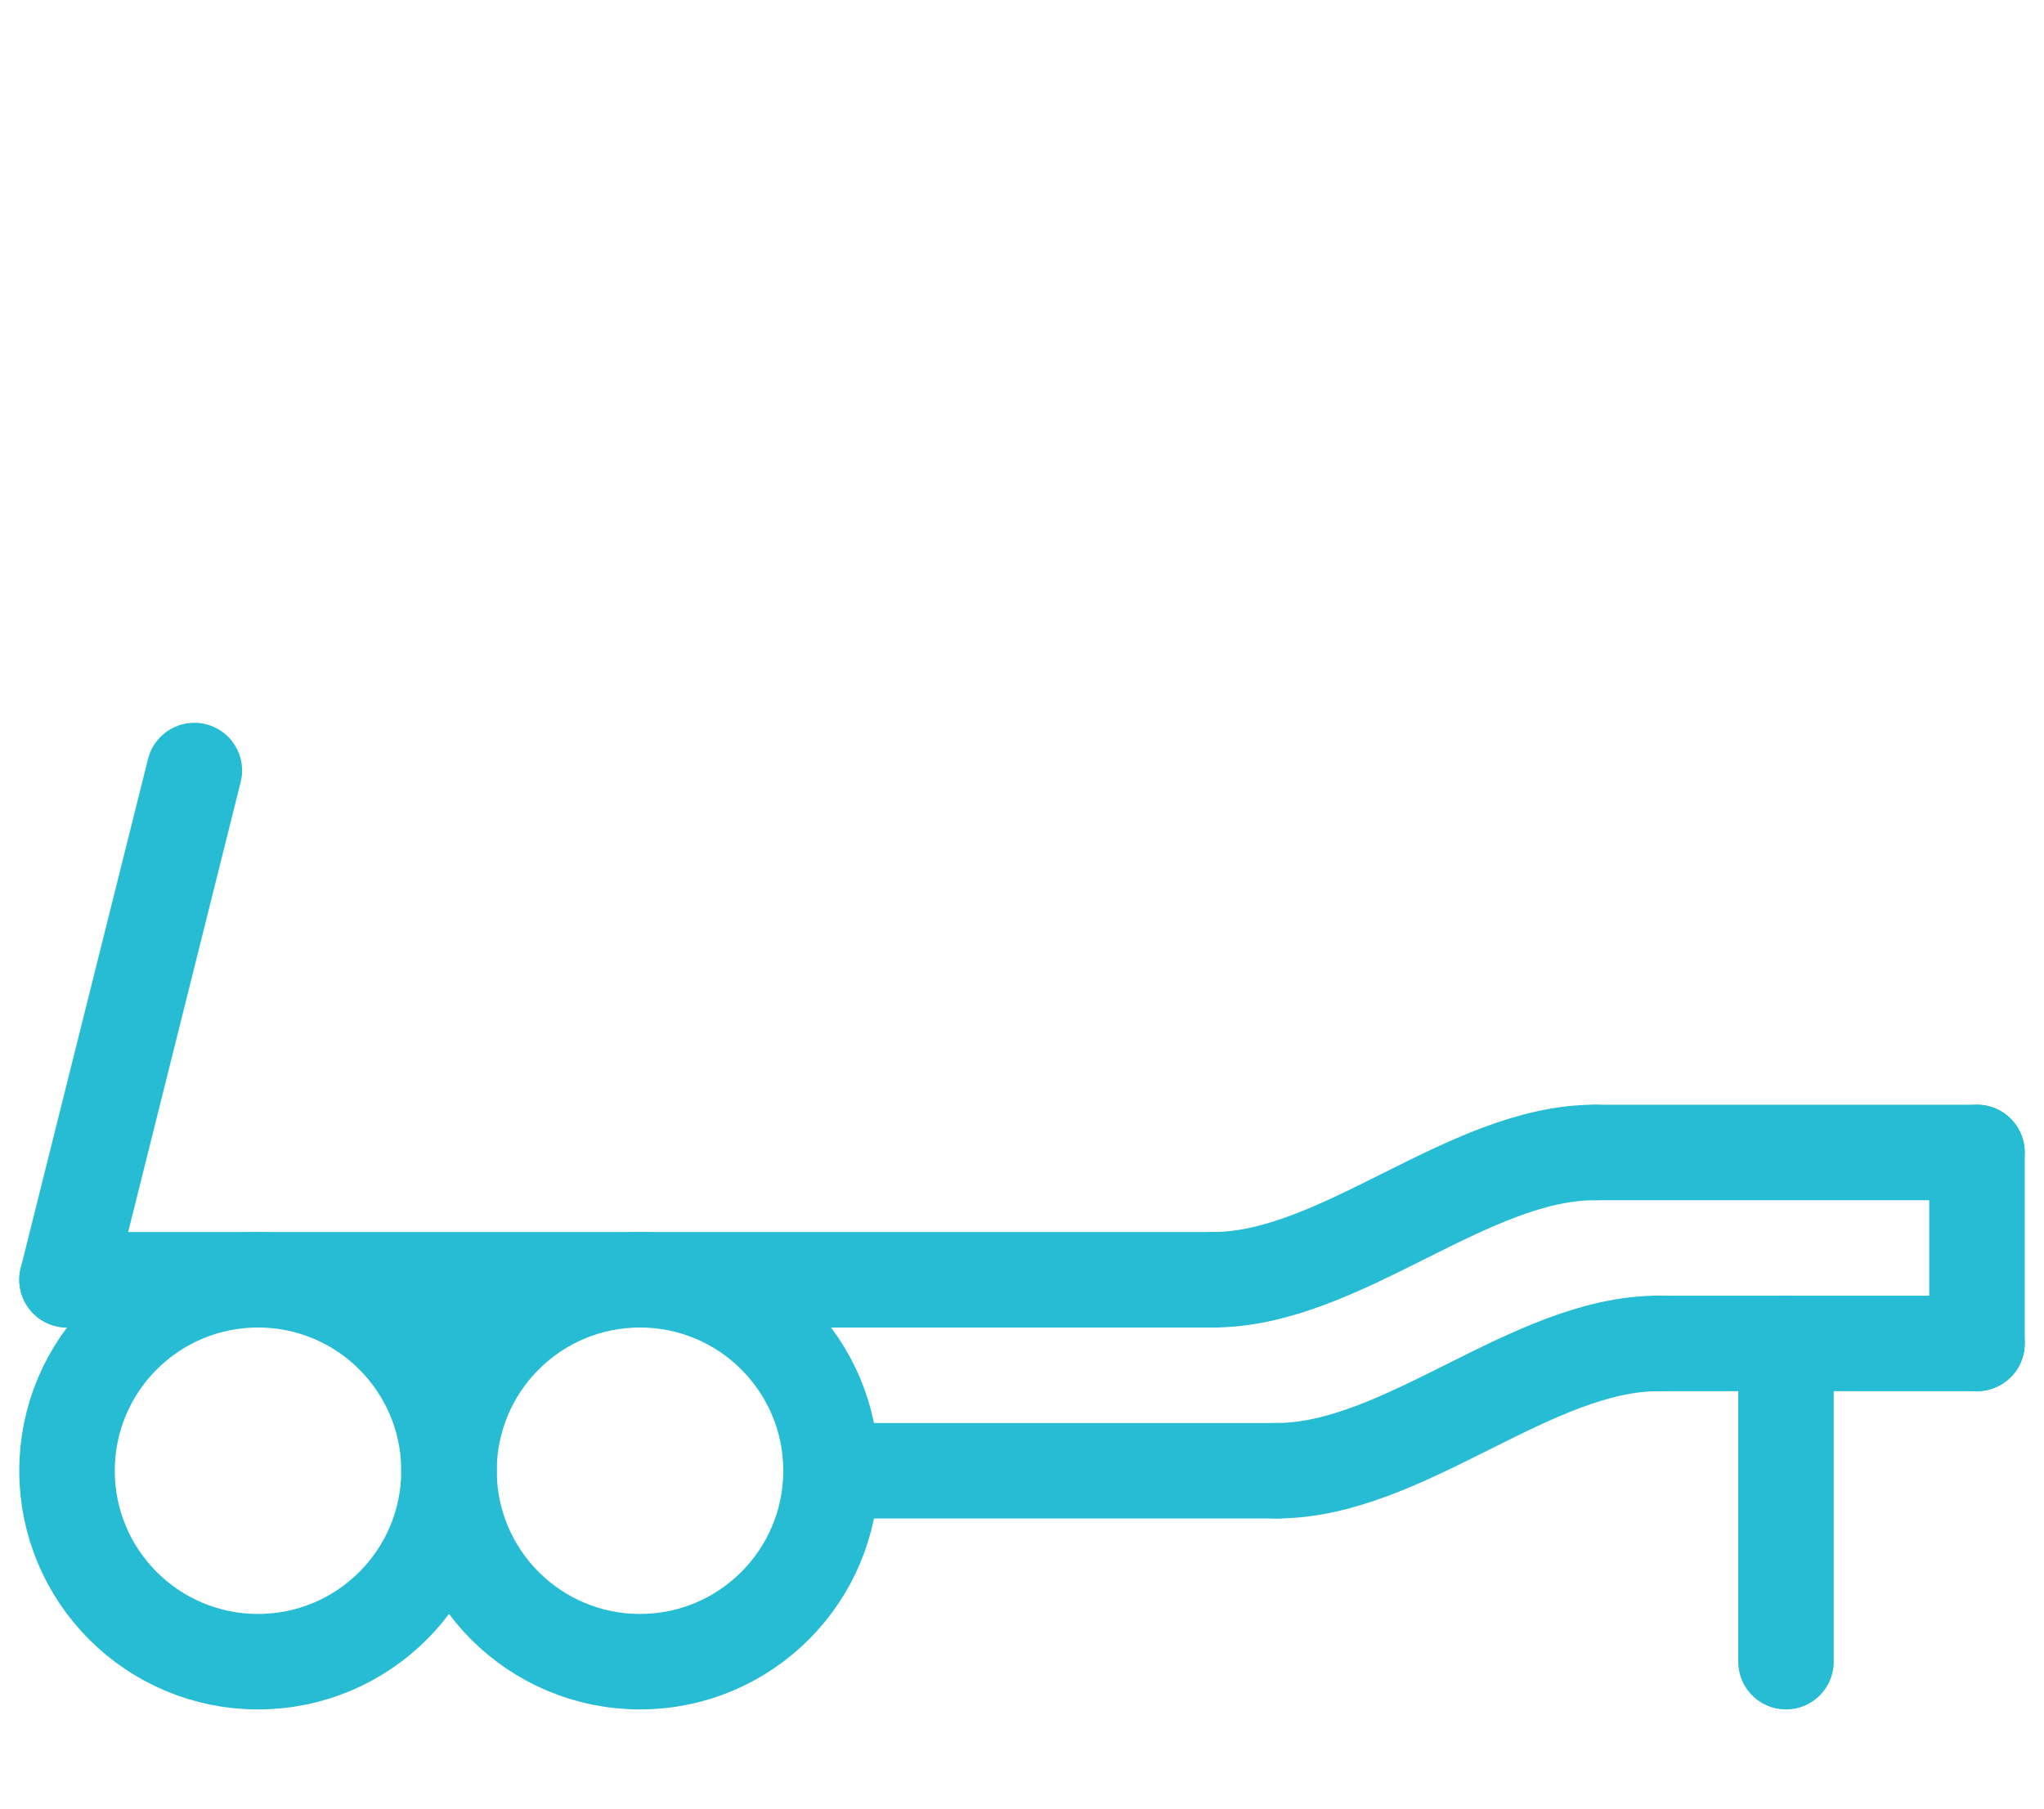
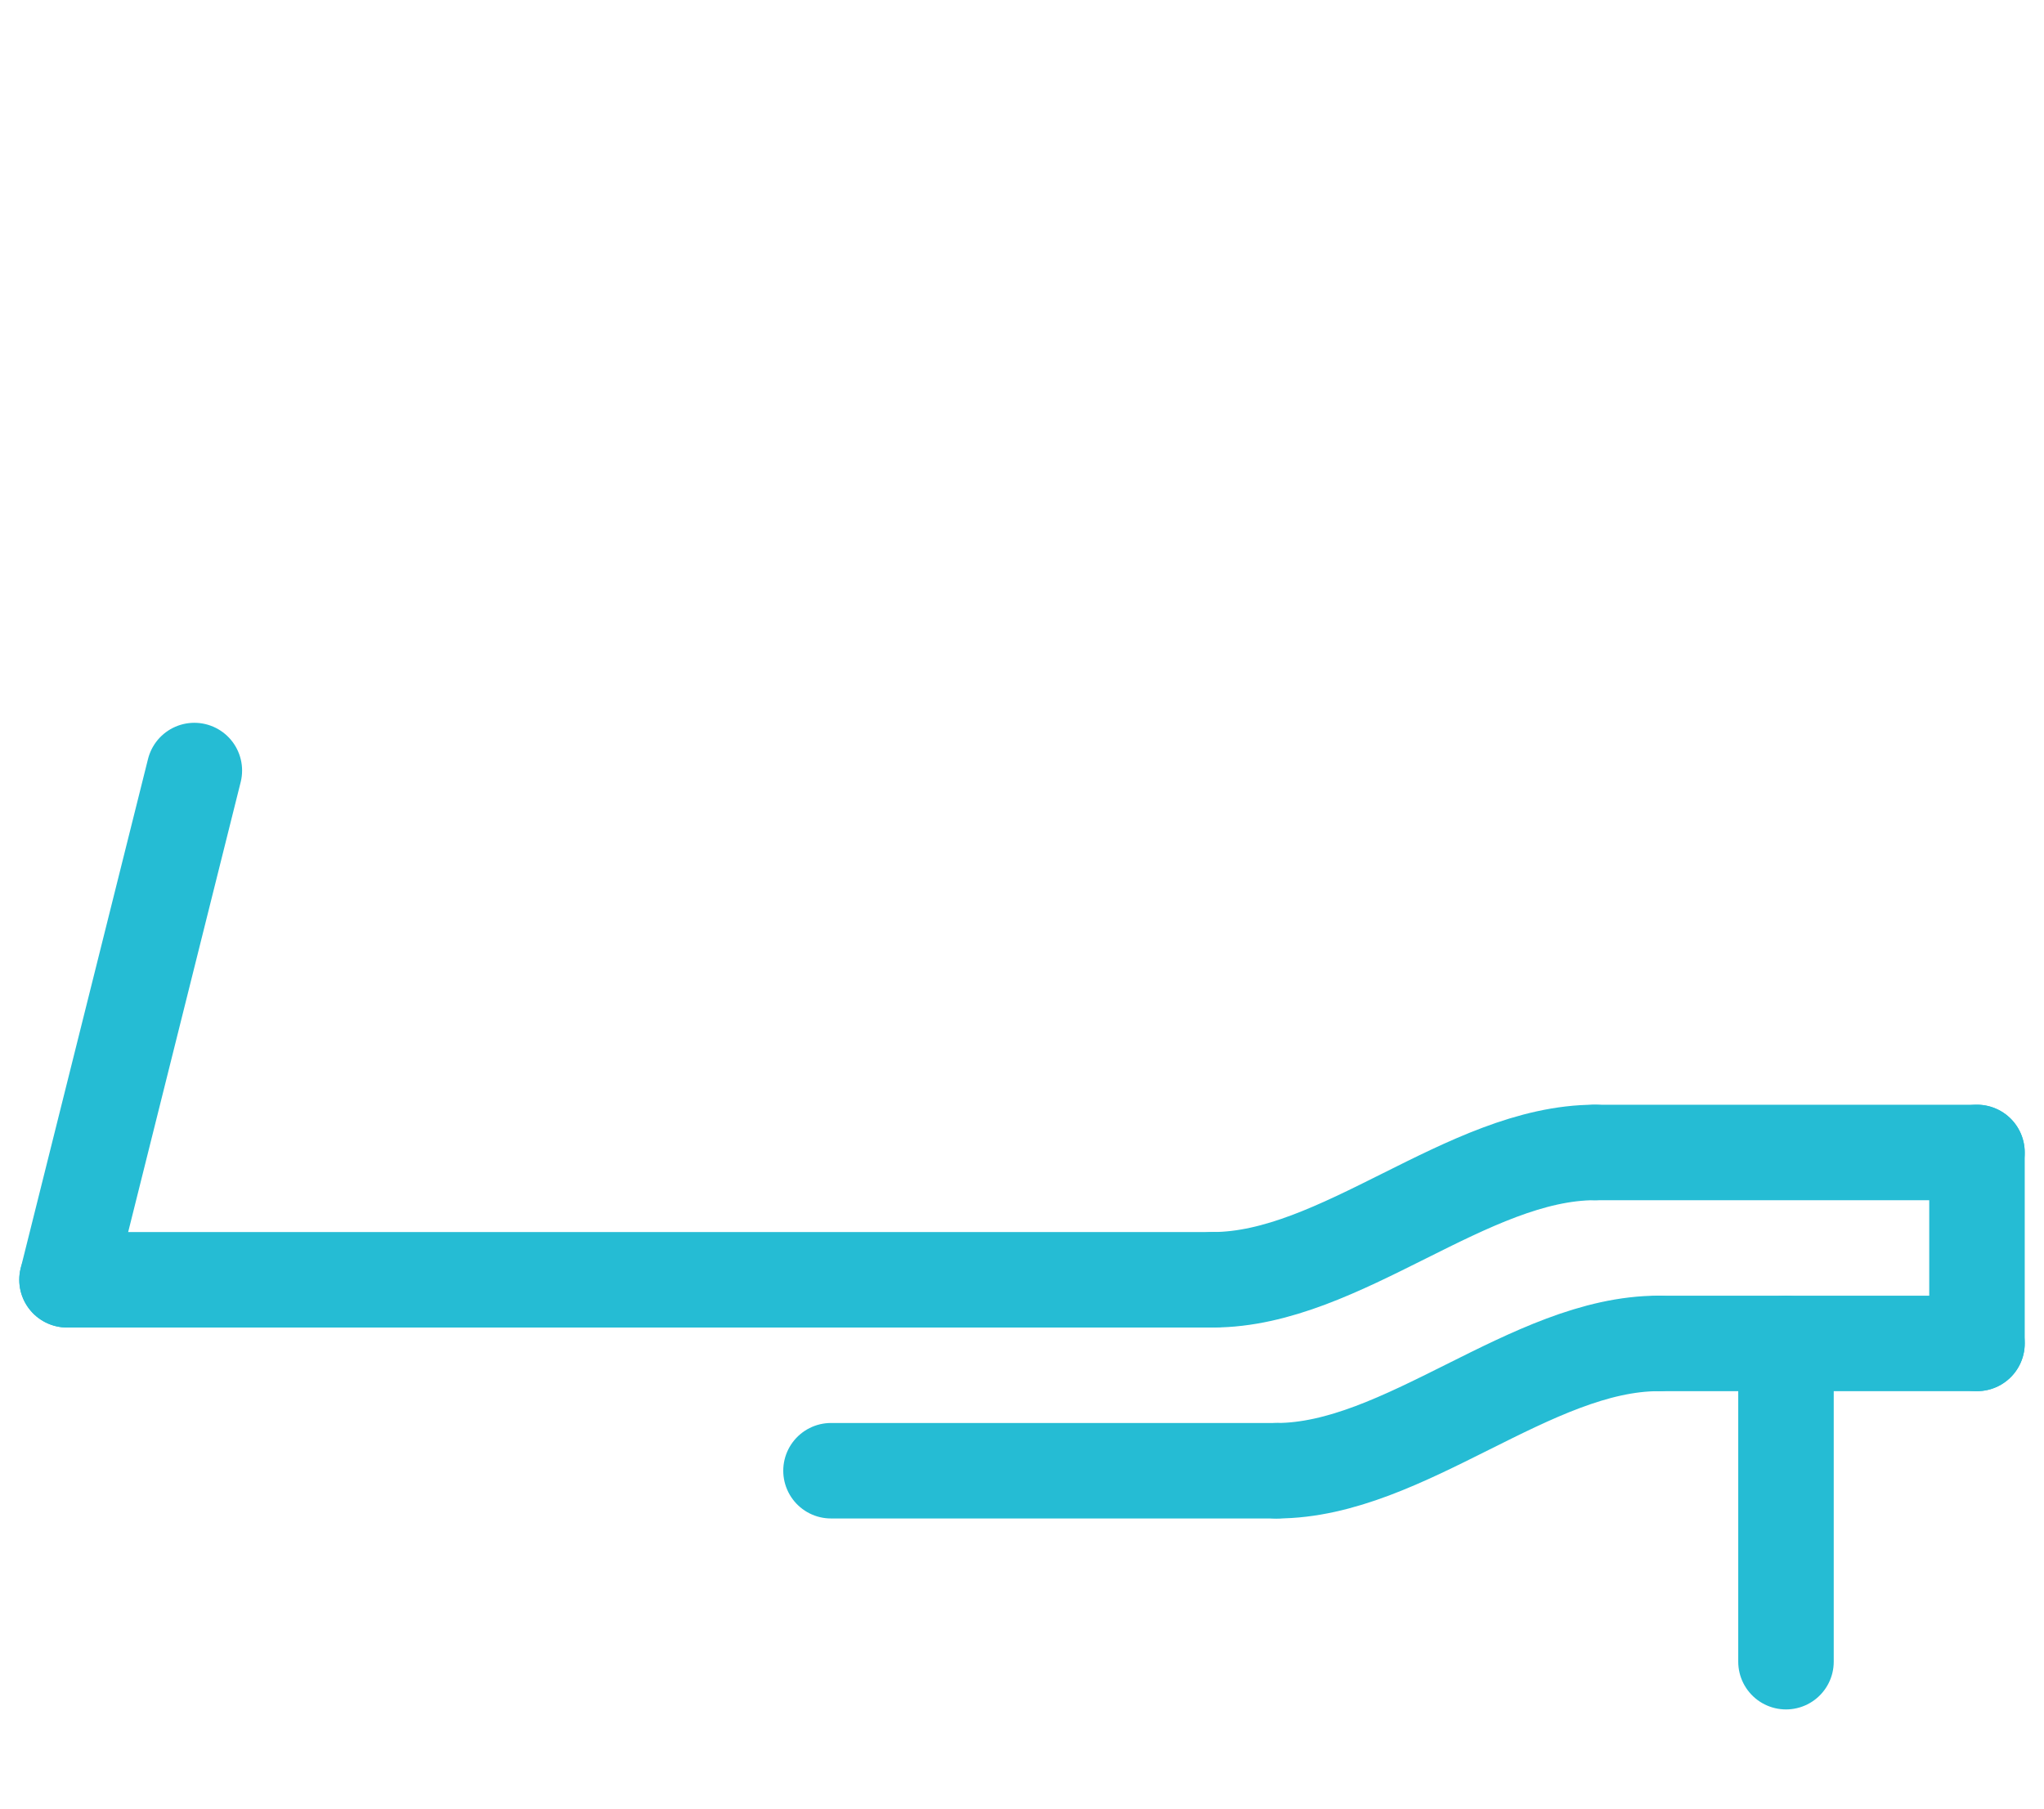
<svg xmlns="http://www.w3.org/2000/svg" width="61" height="54" viewBox="0 0 61 54" fill="none">
-   <path d="M7.7 49.6C10.848 49.6 13.4 47.048 13.4 43.9C13.4 40.752 10.848 38.2 7.7 38.2C4.552 38.2 2 40.752 2 43.9C2 47.048 4.552 49.6 7.7 49.6Z" stroke="#25BCD4" stroke-width="2.85" stroke-linecap="round" stroke-linejoin="round" />
  <path d="M38.1 43.9H24.8" stroke="#25BCD4" stroke-width="2.85" stroke-linecap="round" stroke-linejoin="round" />
  <path d="M47.599 34.4H58.999" stroke="#25BCD4" stroke-width="2.85" stroke-linecap="round" stroke-linejoin="round" />
  <path d="M2 38.2H36.2" stroke="#25BCD4" stroke-width="2.85" stroke-linecap="round" stroke-linejoin="round" />
-   <path d="M19.1 49.6C22.248 49.6 24.8 47.048 24.8 43.9C24.8 40.752 22.248 38.2 19.1 38.2C15.952 38.2 13.4 40.752 13.4 43.9C13.4 47.048 15.952 49.6 19.1 49.6Z" stroke="#25BCD4" stroke-width="2.85" stroke-linecap="round" stroke-linejoin="round" />
  <path d="M36.199 38.2C39.999 38.2 43.799 34.4 47.599 34.4" stroke="#25BCD4" stroke-width="2.85" stroke-linecap="round" stroke-linejoin="round" />
  <path d="M38.1 43.9C41.9 43.9 45.7 40.1 49.499 40.1" stroke="#25BCD4" stroke-width="2.85" stroke-linecap="round" stroke-linejoin="round" />
  <path d="M59 40.1H49.5" stroke="#25BCD4" stroke-width="2.85" stroke-linecap="round" stroke-linejoin="round" />
  <path d="M59 34.4V40.1" stroke="#25BCD4" stroke-width="2.85" stroke-linecap="round" stroke-linejoin="round" />
  <path d="M53.3 40.1V49.6" stroke="#25BCD4" stroke-width="2.85" stroke-linecap="round" stroke-linejoin="round" />
  <path d="M2 38.2L5.8 23" stroke="#25BCD4" stroke-width="2.85" stroke-linecap="round" stroke-linejoin="round" />
</svg>